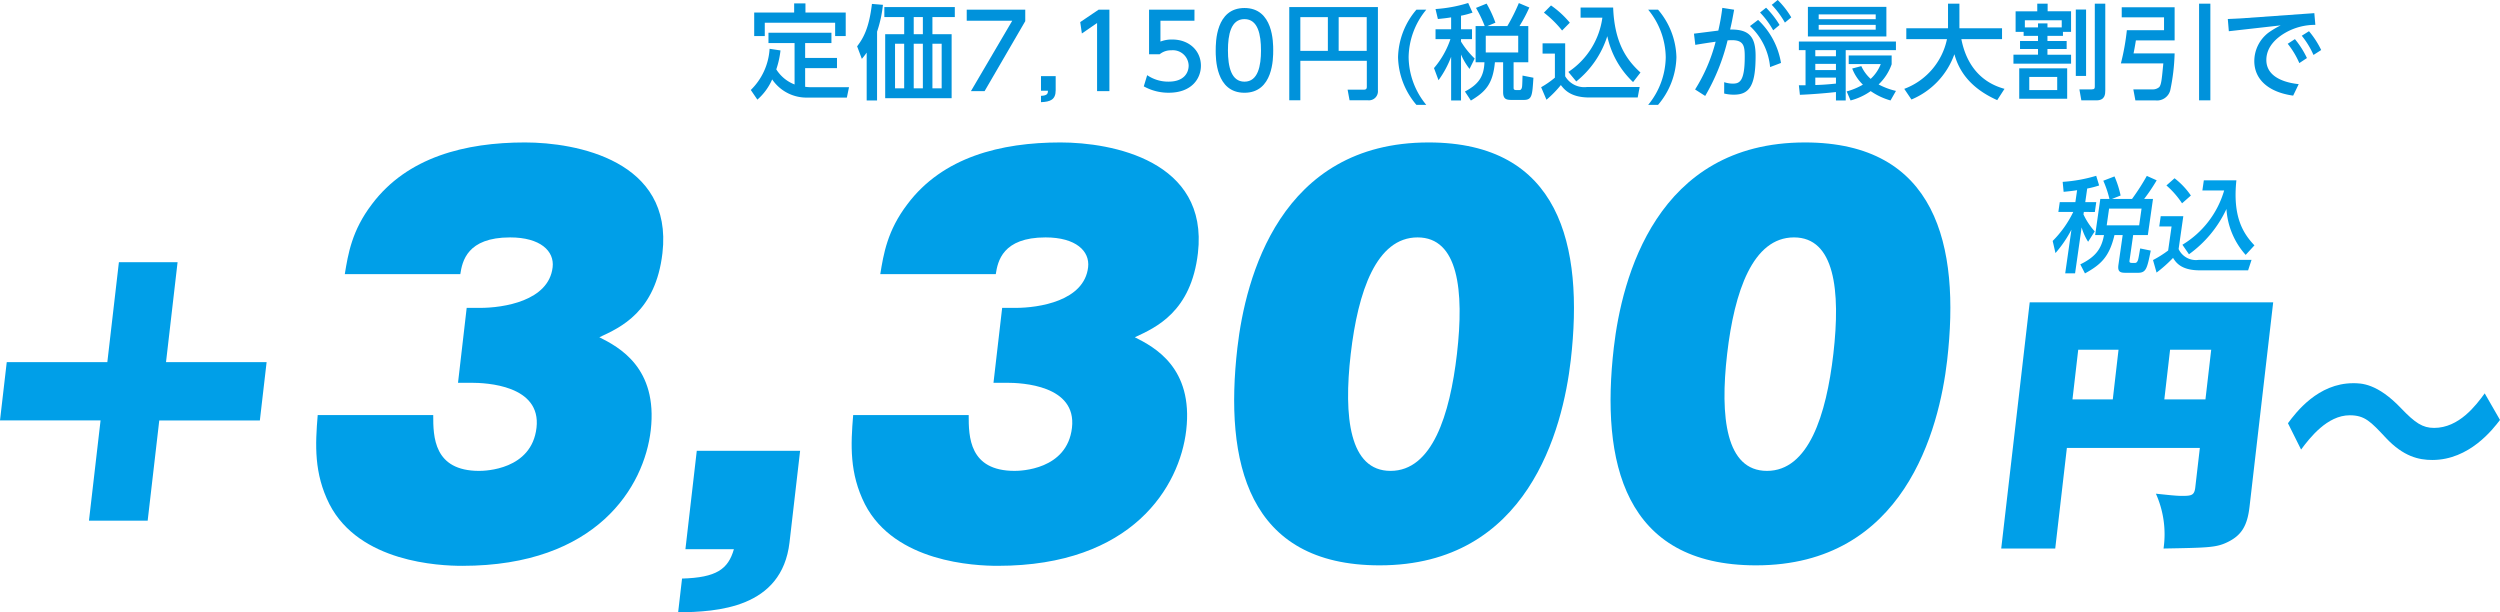
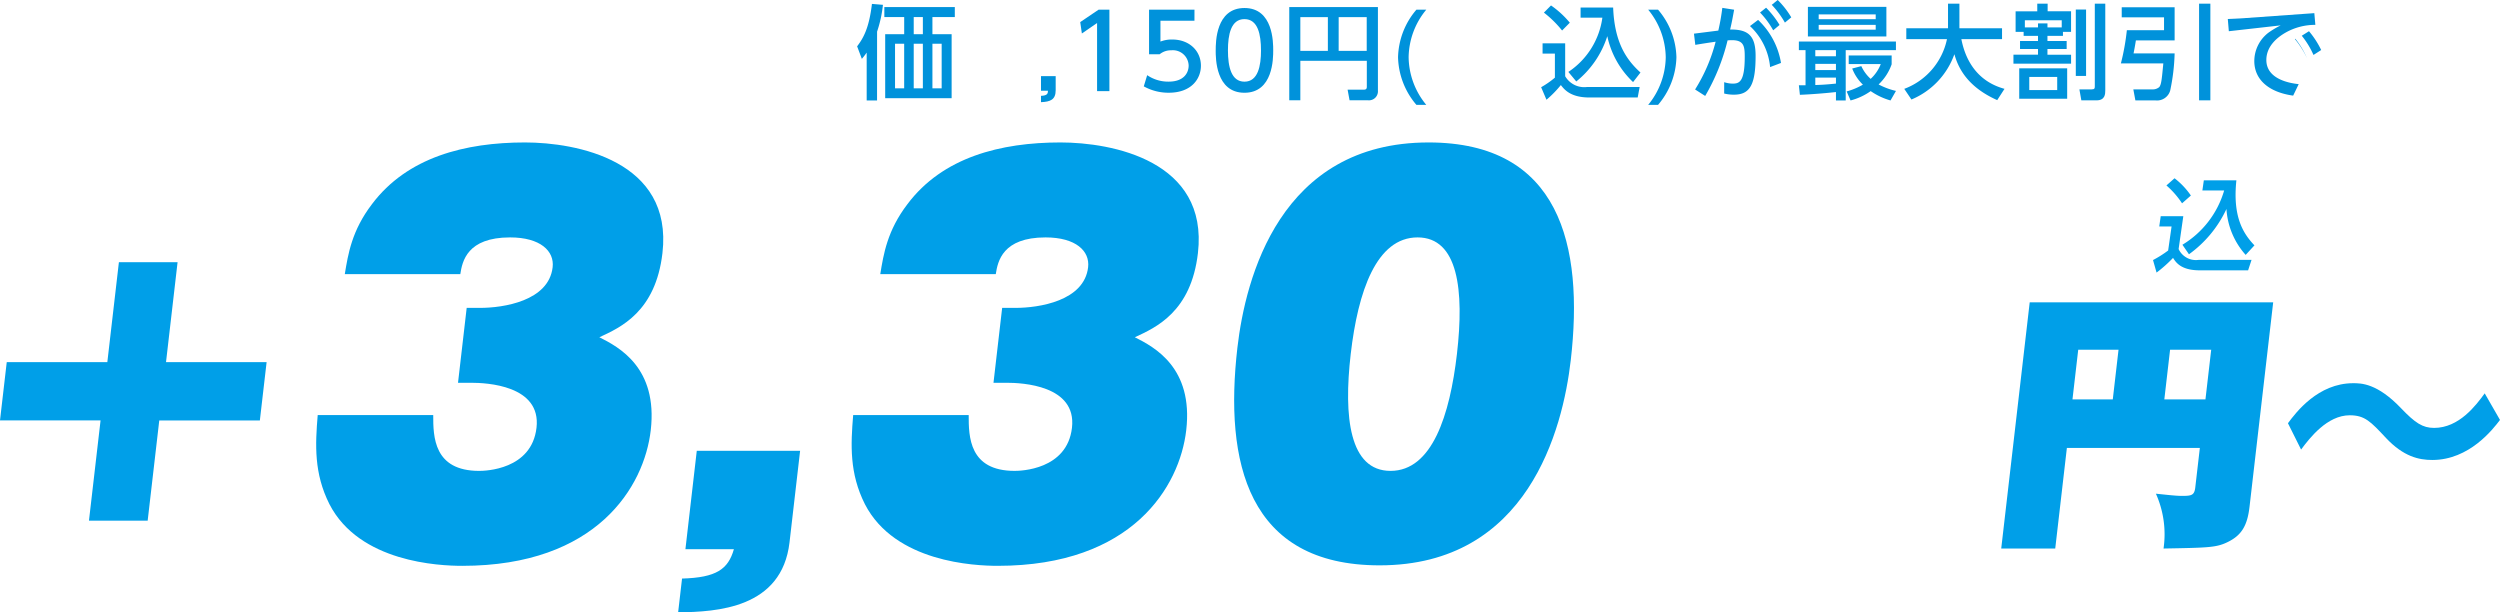
<svg xmlns="http://www.w3.org/2000/svg" width="396.242" height="97.054" viewBox="0 0 396.242 97.054">
  <defs>
    <clipPath id="clip-path">
      <rect id="長方形_6771" data-name="長方形 6771" width="259.014" height="74.476" fill="#009fe8" stroke="rgba(0,0,0,0)" stroke-width="1" />
    </clipPath>
    <clipPath id="clip-path-2">
      <rect id="長方形_6772" data-name="長方形 6772" width="248.903" height="16.623" transform="translate(0 0)" fill="none" stroke="rgba(0,0,0,0)" stroke-width="1" />
    </clipPath>
  </defs>
  <g id="グループ_8092" data-name="グループ 8092" transform="translate(-1110 -1608.919)">
-     <path id="パス_28484" data-name="パス 28484" d="M284.334,28.917c-.684.114-1.3.179-2.137.261l-.15-1.58a24.034,24.034,0,0,0,5.315-.961l.465,1.531a14.172,14.172,0,0,1-1.893.489l-.306,2.149h1.742l-.224,1.563H285.4l-.056.391a10.847,10.847,0,0,0,1.783,2.687l-1.048,1.645a8.753,8.753,0,0,1-1.027-2.28l-1.038,7.279h-1.563l.986-6.921a18.8,18.8,0,0,1-2.531,3.713l-.443-1.921a16.8,16.8,0,0,0,3.26-4.593h-2.361l.224-1.563h2.474ZM289.46,30.3a16.817,16.817,0,0,0-.973-2.882l1.774-.684a15.549,15.549,0,0,1,.969,3.029l-1.363.537h3.175a35.3,35.3,0,0,0,2.343-3.647l1.562.7a28.6,28.6,0,0,1-1.984,2.947h1.4l-.817,5.732h-2.328l-.581,4.071c-.044.31.164.342.44.342h.342a.416.416,0,0,0,.434-.195c.163-.228.191-.423.479-2.1l1.677.342c-.581,2.818-.712,3.517-2.032,3.517h-1.953c-.814,0-1.3-.13-1.143-1.237l.675-4.739h-1.3c-.818,3.453-2.148,4.674-4.676,6.074l-.739-1.433c2.328-1.14,3.351-2.377,3.754-4.641h-1.4l.817-5.732Zm-.055,1.531-.379,2.654h5.145l.379-2.654Z" transform="translate(1154.88 1610.146)" fill="#009fe8" />
    <path id="パス_28485" data-name="パス 28485" d="M297.586,33.037h3.581l-.744,5.211a3.025,3.025,0,0,0,3.208,1.71h8.352l-.545,1.661h-7.669c-2.963,0-3.777-1.254-4.229-1.971a21.111,21.111,0,0,1-2.612,2.329l-.563-1.987a17.119,17.119,0,0,0,2.4-1.514l.543-3.811h-1.953Zm2.192-6.009a11.968,11.968,0,0,1,2.589,2.736L300.968,31a13.72,13.72,0,0,0-2.477-2.834Zm1.248,10.536a14.89,14.89,0,0,0,6.615-8.6h-3.452l.231-1.612h5.161c-.6,5.683,1.005,8.37,2.861,10.308l-1.39,1.514a11.987,11.987,0,0,1-3.047-7.279,18.394,18.394,0,0,1-5.941,7.181Z" transform="translate(1154.88 1610.146)" fill="#009fe8" />
    <path id="パス_28491" data-name="パス 28491" d="M282.714,69.765l-1.846,15.949h-8.56l4.515-39.025h38.59l-3.751,32.419c-.348,3-1.268,4.563-3.609,5.649-1.748.826-3.182.826-10.019.957a15.72,15.72,0,0,0-1.211-8.692c1.718.174,3.132.348,4.132.348,1.521,0,1.965-.087,2.11-1.347l.725-6.258ZM290.9,54.207h-6.388l-.911,7.866h6.389Zm7.26,7.866h6.518l.91-7.866h-6.518Z" transform="translate(1154.88 1610.146)" fill="#009fe8" />
    <path id="パス_28492" data-name="パス 28492" d="M351.362,65.333c-1.127,1.478-4.862,6.345-10.729,6.345-2.173,0-4.585-.565-7.333-3.477-2.436-2.607-3.363-3.607-5.753-3.607-3.564,0-6.324,3.564-7.713,5.432l-2.081-4.172c1.288-1.738,4.776-6.344,10.338-6.344,1.26,0,3.825,0,7.62,4,2.211,2.3,3.381,3.085,5.206,3.085,3.955,0,6.627-3.563,8.022-5.476Z" transform="translate(1154.88 1610.146)" fill="#009fe8" />
    <path id="パス_28493" data-name="パス 28493" d="M1.069,56.172H17.012l1.833-15.838h9.3L26.313,56.172H42.257l-1.07,9.239H25.244L23.405,81.3H14.1l1.839-15.892H0Z" transform="translate(1110 1610.146)" fill="#009fe8" />
    <g id="グループ_8032" data-name="グループ 8032" transform="translate(1160.115 1631.497)">
      <g id="グループ_8032-2" data-name="グループ 8032" transform="translate(0 0)" clip-path="url(#clip-path)">
        <path id="パス_30627" data-name="パス 30627" d="M22.479,38.091l1.374-11.869h2.093c3.725,0,10.91-1.086,11.53-6.439.3-2.56-1.934-4.732-6.745-4.732-6.826,0-7.578,3.8-7.889,5.819H4.534c.523-3.181,1.108-6.9,4.309-11.094C14.438,2.327,23.629,0,33.094,0c8.147,0,23.483,2.87,21.788,17.531-1.077,9.31-6.64,11.793-10,13.344,3.078,1.551,9.294,4.81,8.145,14.74C52,54.538,44.49,67.105,23.157,67.105c-3.647,0-16.309-.542-21.058-9.774C-.362,52.444-.153,47.944.24,43.212H18.55c-.008,3.413.064,8.844,7.278,8.844.93,0,8.318-.155,9.091-6.828.78-6.749-7.94-7.137-10.346-7.137Z" transform="translate(0 0)" fill="#009fe8" stroke="rgba(0,0,0,0)" stroke-width="1" />
        <path id="パス_30628" data-name="パス 30628" d="M52.3,59.167l1.8-15.593H70.478L68.8,58.08C67.587,68.554,57.282,69.1,51.145,69.175l.62-5.353c5.448-.156,7.308-1.474,8.219-4.655Z" transform="translate(6.222 5.301)" fill="#009fe8" stroke="rgba(0,0,0,0)" stroke-width="1" />
        <path id="パス_30629" data-name="パス 30629" d="M98.145,38.091l1.374-11.869h2.094c3.724,0,10.909-1.086,11.53-6.439.3-2.56-1.934-4.732-6.746-4.732-6.825,0-7.577,3.8-7.889,5.819H80.2c.523-3.181,1.108-6.9,4.309-11.094C90.1,2.327,99.295,0,108.76,0c8.147,0,23.484,2.87,21.788,17.531-1.077,9.31-6.639,11.793-10,13.344,3.079,1.551,9.3,4.81,8.145,14.74-1.032,8.922-8.538,21.489-29.872,21.489-3.647,0-16.309-.542-21.058-9.774-2.461-4.887-2.251-9.387-1.859-14.119h18.31c-.007,3.413.063,8.844,7.278,8.844.93,0,8.318-.155,9.091-6.828.781-6.749-7.94-7.137-10.346-7.137Z" transform="translate(9.205 0)" fill="#009fe8" stroke="rgba(0,0,0,0)" stroke-width="1" />
        <path id="パス_30630" data-name="パス 30630" d="M183.064,34.522c-1.265,10.94-6.787,32.506-30.295,32.506-20.948,0-24.639-16.368-22.539-34.522C131.5,21.567,136.941,0,160.527,0c20.792,0,24.647,16.292,22.537,34.522M158.785,15.05c-6.518,0-9.445,8.534-10.594,18.464-1.159,10.007-.206,18.541,6.312,18.541,6.594,0,9.4-8.843,10.523-18.541,1.167-10.085.2-18.464-6.241-18.464" transform="translate(15.781 0)" fill="#009fe8" stroke="rgba(0,0,0,0)" stroke-width="1" />
-         <path id="パス_30631" data-name="パス 30631" d="M236.254,34.522c-1.265,10.94-6.787,32.506-30.295,32.506-20.948,0-24.639-16.368-22.54-34.522C184.685,21.567,190.13,0,213.716,0c20.792,0,24.646,16.292,22.537,34.522M211.974,15.05c-6.518,0-9.445,8.534-10.594,18.464-1.159,10.007-.206,18.541,6.312,18.541,6.594,0,9.4-8.843,10.523-18.541,1.167-10.085.2-18.464-6.241-18.464" transform="translate(22.251 0)" fill="#009fe8" stroke="rgba(0,0,0,0)" stroke-width="1" />
      </g>
    </g>
    <g id="グループ_8033" data-name="グループ 8033" transform="translate(1229 1608.919)">
      <g id="マスクグループ_8033" data-name="マスクグループ 8033" clip-path="url(#clip-path-2)">
-         <path id="パス_30632" data-name="パス 30632" d="M6.936,6.821H2.8V5.193h9.98V6.821H8.613V9.182H13.66v1.612H8.613v2.963a7.236,7.236,0,0,0,1.091.065h5.861l-.341,1.645H8.987a6.57,6.57,0,0,1-5.6-2.882,9.083,9.083,0,0,1-2.345,3.207L0,14.262A9.953,9.953,0,0,0,2.979,7.733l1.727.261a14.047,14.047,0,0,1-.668,3,5.943,5.943,0,0,0,2.9,2.394ZM8.662.537V1.986h6.382V5.714H13.367V3.6H2.215V5.714H.538V1.986H6.871V.537Z" fill="#0092db" stroke="rgba(0,0,0,0)" stroke-width="1" />
        <path id="パス_30633" data-name="パス 30633" d="M20.01,15.923H18.366V8.336a11.152,11.152,0,0,1-.765.993l-.749-1.986C17.828,6.057,18.74,4.494,19.2.619l1.742.146a19.543,19.543,0,0,1-.928,4.25ZM32.335,2.7H28.786V5.422H31.83V15.565H21.3V5.422h3.012V2.7H21.166V1.123H32.335ZM24.309,6.936H22.86V14h1.449ZM27.271,2.7H25.822V5.422h1.449Zm0,4.233H25.822V14h1.449Zm2.98,0H28.786V14h1.465Z" fill="#0092db" stroke="rgba(0,0,0,0)" stroke-width="1" />
-         <path id="パス_30634" data-name="パス 30634" d="M43.5,1.531V3.354L37.056,14.442H34.891L41.436,3.289H34.223V1.531Z" fill="#0092db" stroke="rgba(0,0,0,0)" stroke-width="1" />
        <path id="パス_30635" data-name="パス 30635" d="M48.322,12.064v2.23c0,1.5-.831,1.84-2.328,1.9V15.19c1.074-.033,1.091-.423,1.106-.814H45.994V12.064Z" fill="#0092db" stroke="rgba(0,0,0,0)" stroke-width="1" />
        <path id="パス_30636" data-name="パス 30636" d="M55.127,1.531h1.71V14.442H54.883V3.647L52.474,5.308,52.213,3.5Z" fill="#0092db" stroke="rgba(0,0,0,0)" stroke-width="1" />
        <path id="パス_30637" data-name="パス 30637" d="M70.317,3.289h-5.39v3.3a4.907,4.907,0,0,1,1.857-.326c2.767,0,4.558,1.84,4.558,4.152,0,2.035-1.464,4.282-5.1,4.282a8.042,8.042,0,0,1-3.956-1.009l.537-1.775a5.892,5.892,0,0,0,3.4,1.026c2.491,0,3.175-1.466,3.175-2.54a2.5,2.5,0,0,0-2.751-2.426A2.811,2.811,0,0,0,64.8,8.6H63.121V1.531h7.2Z" fill="#0092db" stroke="rgba(0,0,0,0)" stroke-width="1" />
        <path id="パス_30638" data-name="パス 30638" d="M73.687,7.978c0-1.254,0-6.708,4.559-6.708S82.8,6.741,82.8,7.978c0,1.254,0,6.724-4.558,6.724s-4.559-5.47-4.559-6.724m7.18,0c0-2.491-.473-4.949-2.621-4.949S75.625,5.5,75.625,7.978c0,2.621.537,4.966,2.621,4.966,2.148,0,2.621-2.508,2.621-4.966" fill="#0092db" stroke="rgba(0,0,0,0)" stroke-width="1" />
        <path id="パス_30639" data-name="パス 30639" d="M97.637,9.638H87.1V15.89H85.344V1.123H99.395V14.36a1.426,1.426,0,0,1-1.612,1.53H94.9l-.309-1.677h2.555c.359,0,.49-.13.49-.455ZM87.1,8.059h4.363V2.719H87.1Zm6.073,0H97.62V2.719H93.176Z" fill="#0092db" stroke="rgba(0,0,0,0)" stroke-width="1" />
        <path id="パス_30640" data-name="パス 30640" d="M107.063,1.531a12.05,12.05,0,0,0-2.8,7.538,12.062,12.062,0,0,0,2.8,7.555H105.5a12.031,12.031,0,0,1-2.914-7.555A12,12,0,0,1,105.5,1.531Z" fill="#0092db" stroke="rgba(0,0,0,0)" stroke-width="1" />
-         <path id="パス_30641" data-name="パス 30641" d="M111,2.751c-.667.114-1.27.18-2.1.261l-.375-1.579a22.314,22.314,0,0,0,5.178-.961L114.39,2a12.8,12.8,0,0,1-1.824.488V4.64h1.743V6.2h-1.743v.391a13.344,13.344,0,0,0,2.165,2.686l-.813,1.645a10.448,10.448,0,0,1-1.352-2.28v7.278H111V9a15.591,15.591,0,0,1-2,3.713l-.717-1.922A13.862,13.862,0,0,0,110.89,6.2h-2.362V4.64H111Zm5.324,1.384a19.45,19.45,0,0,0-1.384-2.881L116.62.57a18.156,18.156,0,0,1,1.4,3.028l-1.287.537h3.175A29.284,29.284,0,0,0,121.732.488l1.662.7a23.662,23.662,0,0,1-1.564,2.947h1.4V9.866H120.9v4.071c0,.309.212.342.489.342h.341c.228,0,.293-.017.408-.2.13-.228.13-.423.178-2.1l1.726.342c-.179,2.817-.211,3.517-1.53,3.517h-1.953c-.815,0-1.32-.131-1.32-1.238V9.866h-1.3c-.325,3.452-1.481,4.673-3.809,6.073l-.944-1.432c2.166-1.14,3.012-2.378,3.093-4.641h-1.4V4.135Zm.163,4.185h5.145V5.666H116.49Z" fill="#0092db" stroke="rgba(0,0,0,0)" stroke-width="1" />
        <path id="パス_30642" data-name="パス 30642" d="M125.493,6.871h3.582v5.21a3.5,3.5,0,0,0,3.452,1.71h8.352l-.309,1.66H132.9c-2.963,0-3.956-1.253-4.509-1.97a17.107,17.107,0,0,1-2.28,2.328l-.846-1.986a14.175,14.175,0,0,0,2.181-1.514V8.5h-1.954ZM126.829.863a14.794,14.794,0,0,1,2.98,2.735l-1.222,1.238A17.007,17.007,0,0,0,125.705,2ZM129.58,11.4a12.3,12.3,0,0,0,5.39-8.6h-3.453V1.189h5.162c.212,5.682,2.2,8.368,4.331,10.306l-1.173,1.514a14.06,14.06,0,0,1-4.086-7.278,15.05,15.05,0,0,1-4.917,7.18Z" fill="#0092db" stroke="rgba(0,0,0,0)" stroke-width="1" />
        <path id="パス_30643" data-name="パス 30643" d="M143.793,1.531a12.007,12.007,0,0,1,2.914,7.538,12.031,12.031,0,0,1-2.914,7.555H142.23a12.131,12.131,0,0,0,2.784-7.555,12.119,12.119,0,0,0-2.784-7.538Z" fill="#0092db" stroke="rgba(0,0,0,0)" stroke-width="1" />
        <path id="パス_30644" data-name="パス 30644" d="M154.279,13.025a4.536,4.536,0,0,0,1.335.228c1.042,0,1.921-.244,1.921-4.25,0-1.66-.13-2.637-2.035-2.637-.082,0-.309,0-.684.032a32.594,32.594,0,0,1-3.549,8.809l-1.6-1.026a26.7,26.7,0,0,0,3.256-7.571c-1.448.212-1.774.261-3.224.5l-.211-1.775,3.859-.488a34.267,34.267,0,0,0,.635-3.6l1.872.293c-.293,1.612-.391,2.1-.635,3.142,2.963-.049,4.038,1.075,4.038,4.168,0,4.51-.863,6.154-3.419,6.154a6.318,6.318,0,0,1-1.563-.179Zm7.277-2.393a10.183,10.183,0,0,0-3.191-6.5l1.287-.976a12.043,12.043,0,0,1,3.63,6.821Zm-.635-9.411a14.521,14.521,0,0,1,2.133,2.735l-1.009.847a13.347,13.347,0,0,0-2.084-2.817ZM162.761,0a13.462,13.462,0,0,1,2.149,2.751l-1.009.831A14.344,14.344,0,0,0,161.817.765Z" fill="#0092db" stroke="rgba(0,0,0,0)" stroke-width="1" />
        <path id="パス_30645" data-name="パス 30645" d="M166.115,13.513h1.058V7.945h-1.058V6.578H181.5V7.945h-7.961v7.978h-1.546V14.588c-.961.114-3.566.358-5.715.439Zm1.432-12.422h12.439V5.78H167.547Zm1.173,7.831h3.272V7.945H168.72Zm0,2.182h3.272v-.977H168.72Zm3.273,1.2H168.72v1.173c.977-.033,1.66-.065,3.273-.228Zm-2.736-9.263h9.036V2.28h-9.036Zm0,1.66h9.036V3.94h-9.036Zm6.757,5.78a6.113,6.113,0,0,0,1.481,2.019,6.214,6.214,0,0,0,1.6-2.345h-5.08V8.792h6.806v1.4a8.105,8.105,0,0,1-2.068,3.191,11.04,11.04,0,0,0,2.751,1.026l-.863,1.514a10.551,10.551,0,0,1-3.142-1.482,9.842,9.842,0,0,1-3.191,1.482l-.618-1.433a10.484,10.484,0,0,0,2.572-1.074,7.083,7.083,0,0,1-1.693-2.556Z" fill="#0092db" stroke="rgba(0,0,0,0)" stroke-width="1" />
        <path id="パス_30646" data-name="パス 30646" d="M182.818,14.083A10.75,10.75,0,0,0,189.59,6.2h-6.447V4.477h6.611V.586h1.807V4.477h6.756V6.2H191.87c.668,3.468,2.605,6.724,6.838,7.88l-1.156,1.791c-4.933-2.2-6.236-5.34-6.789-7.278a12.206,12.206,0,0,1-6.805,7.18Z" fill="#0092db" stroke="rgba(0,0,0,0)" stroke-width="1" />
        <path id="パス_30647" data-name="パス 30647" d="M207.973,5.682h-2.458V6.5h3.044v1.27h-3.044v.9h3.744v1.416h-9.134V8.662h3.892v-.9h-2.85V6.5h2.85V5.682h-2.279V5.047h-1.271V1.791H203.9V.586h1.644v1.2h3.712V5.047h-1.286Zm.668,9.964h-7.6V10.827h7.6Zm-.863-11.3V3.208h-5.845V4.347h2.084V3.712h1.5v.635Zm-.717,7.848h-4.428v2.084h4.428Zm4.575-.163h-1.628V1.514h1.628Zm3.045,2.263c0,.6-.017,1.612-1.4,1.612h-2.394l-.309-1.742h1.97c.456,0,.472-.2.472-.473V.586h1.661Z" fill="#0092db" stroke="rgba(0,0,0,0)" stroke-width="1" />
        <path id="パス_30648" data-name="パス 30648" d="M217.286,1.156h8.385V6.4h-6.139c-.13.831-.308,1.791-.374,2.068h6.513a32.1,32.1,0,0,1-.7,5.878,2.169,2.169,0,0,1-2.377,1.563h-3.143l-.325-1.742h3.027a1.565,1.565,0,0,0,1.076-.359c.341-.407.407-1.237.651-3.761h-6.725a36.784,36.784,0,0,0,.945-5.258h5.893V2.751h-6.707Zm12.26-.57h1.79V15.907h-1.79Z" fill="#0092db" stroke="rgba(0,0,0,0)" stroke-width="1" />
-         <path id="パス_30649" data-name="パス 30649" d="M247.813,2.084l.163,1.856a9.508,9.508,0,0,0-4.705,1.221c-1.483.846-3.062,2.263-3.062,4.347,0,3.028,3.648,3.679,5.129,3.826l-.879,1.823C240.7,14.636,238.3,12.7,238.3,9.671a5.683,5.683,0,0,1,2.246-4.494,14.779,14.779,0,0,1,1.937-1.156l-8.221.928L234.1,3.012c1.6-.065,2.686-.131,2.752-.147ZM244.736,6.2a14.156,14.156,0,0,1,1.905,3l-1.205.8a13.331,13.331,0,0,0-1.84-3.061Zm2.23-1.254A14.034,14.034,0,0,1,248.9,7.928l-1.22.782a13.468,13.468,0,0,0-1.857-3.045Z" fill="#0092db" stroke="rgba(0,0,0,0)" stroke-width="1" />
+         <path id="パス_30649" data-name="パス 30649" d="M247.813,2.084l.163,1.856a9.508,9.508,0,0,0-4.705,1.221c-1.483.846-3.062,2.263-3.062,4.347,0,3.028,3.648,3.679,5.129,3.826l-.879,1.823C240.7,14.636,238.3,12.7,238.3,9.671a5.683,5.683,0,0,1,2.246-4.494,14.779,14.779,0,0,1,1.937-1.156l-8.221.928L234.1,3.012c1.6-.065,2.686-.131,2.752-.147ZM244.736,6.2a14.156,14.156,0,0,1,1.905,3a13.331,13.331,0,0,0-1.84-3.061Zm2.23-1.254A14.034,14.034,0,0,1,248.9,7.928l-1.22.782a13.468,13.468,0,0,0-1.857-3.045Z" fill="#0092db" stroke="rgba(0,0,0,0)" stroke-width="1" />
      </g>
    </g>
  </g>
</svg>